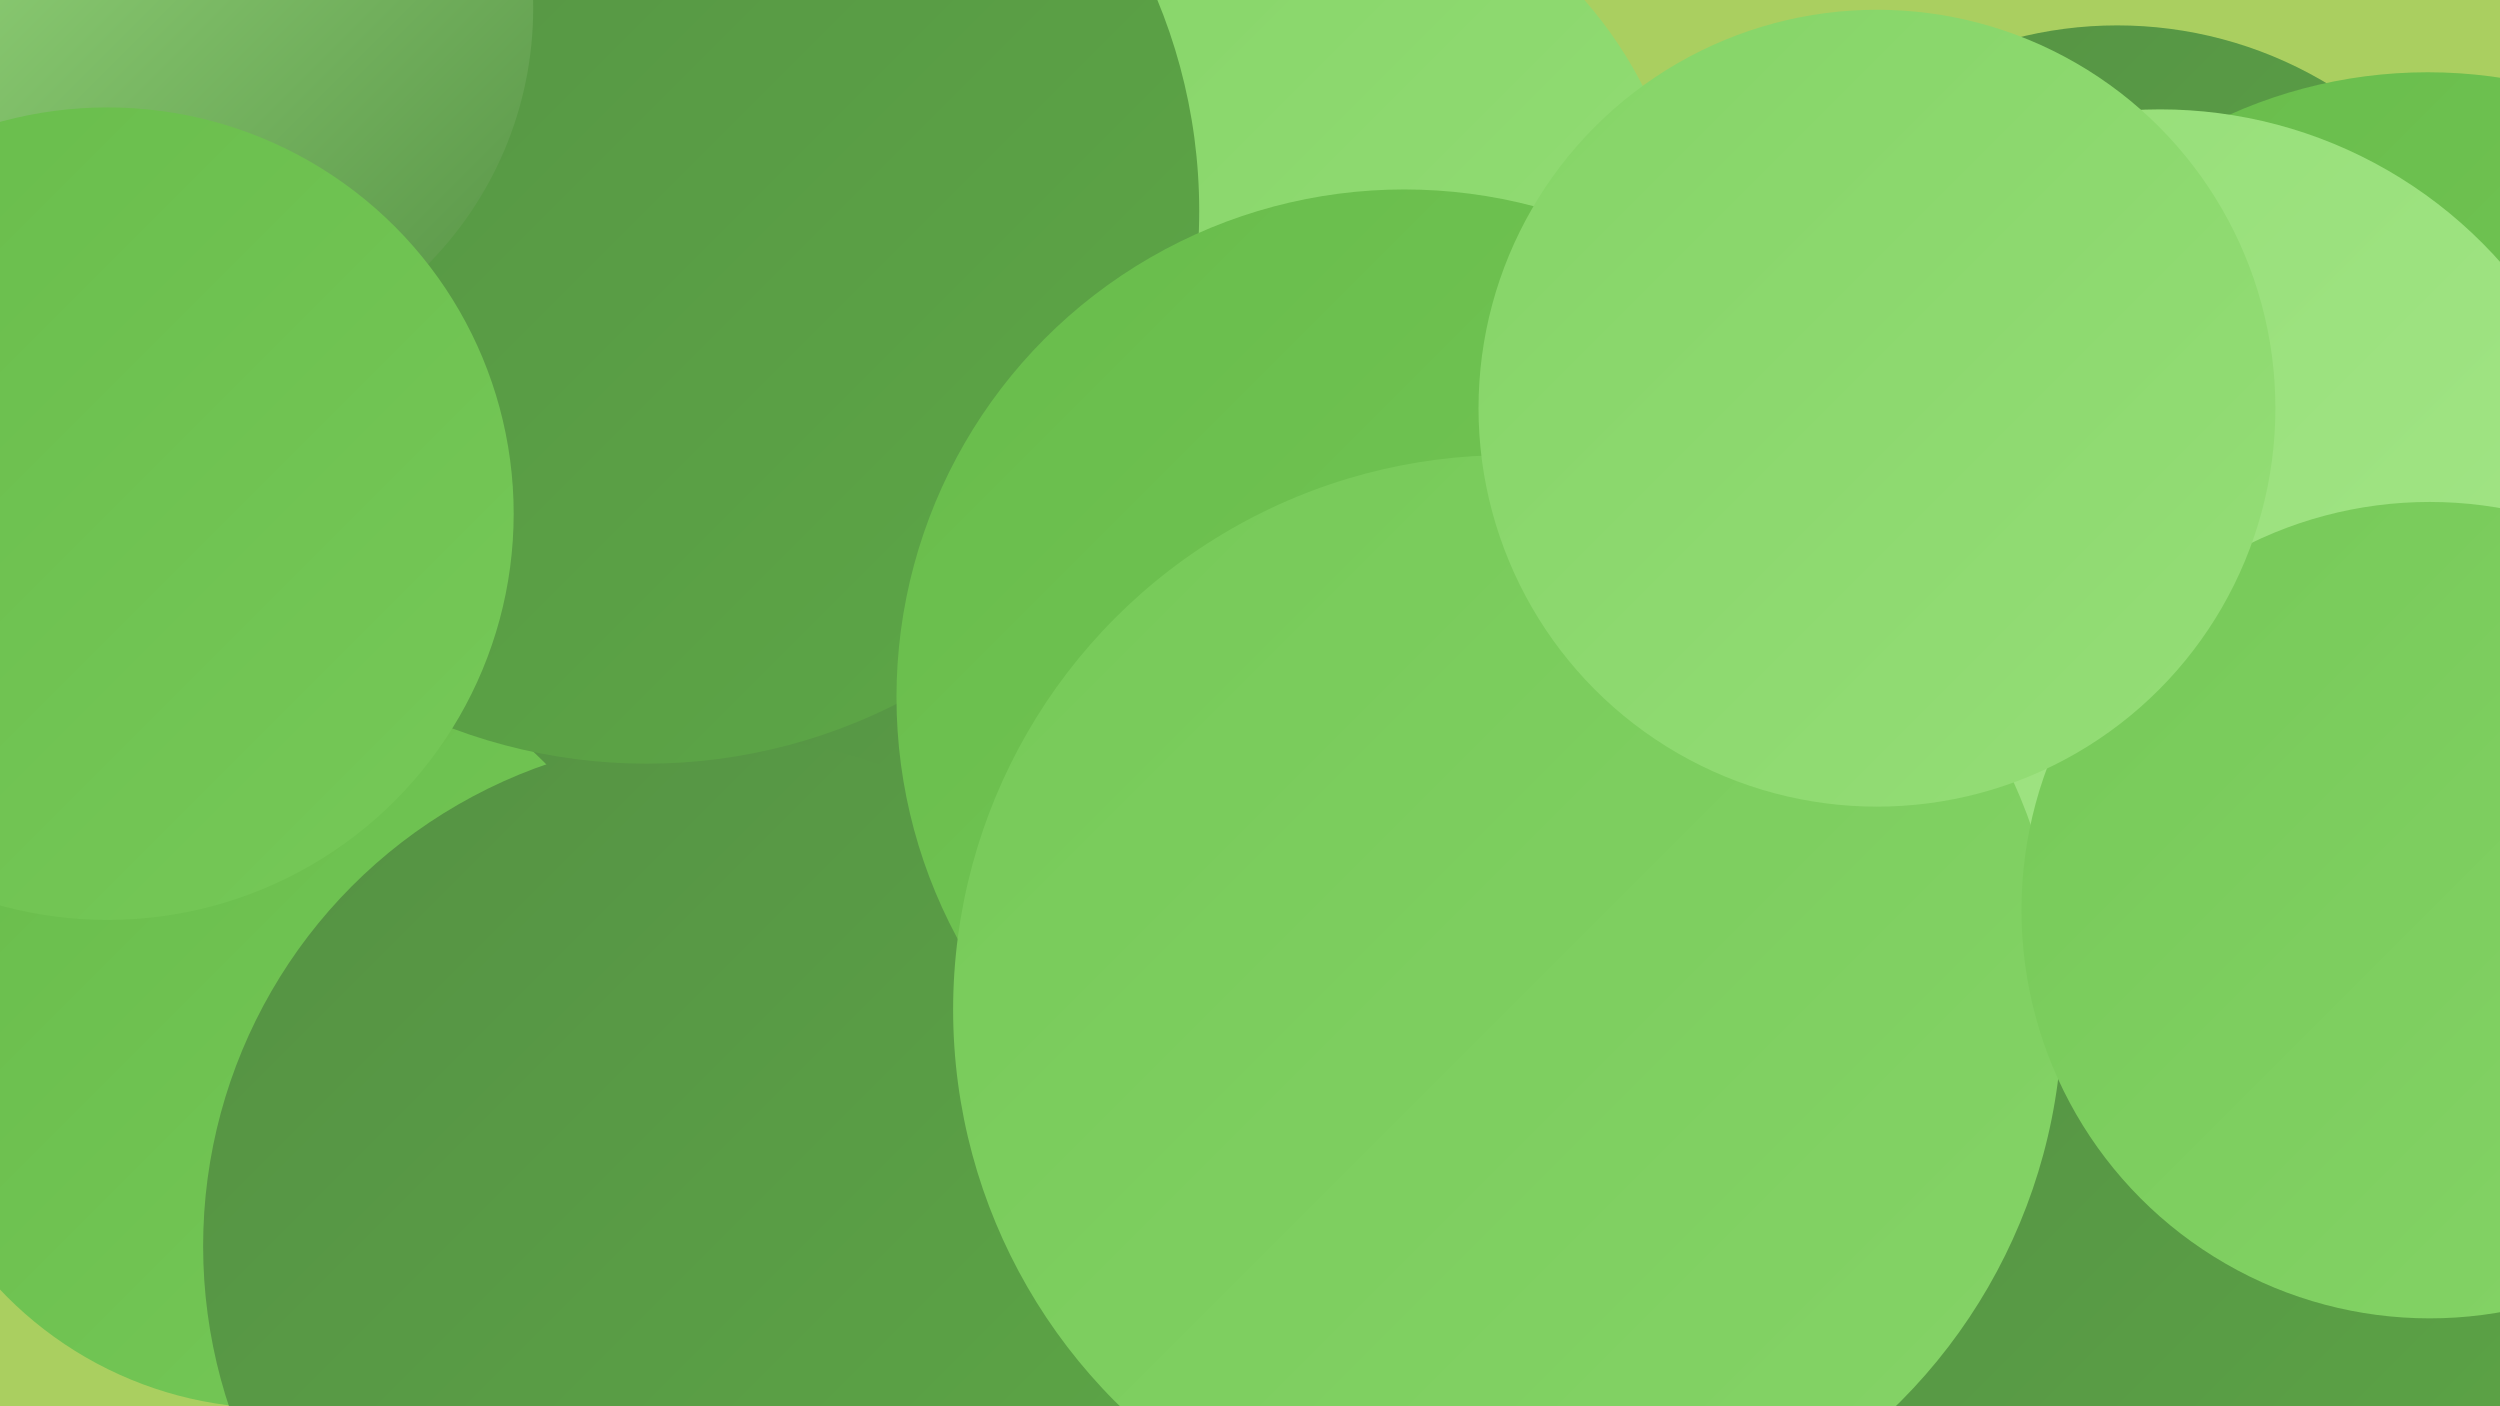
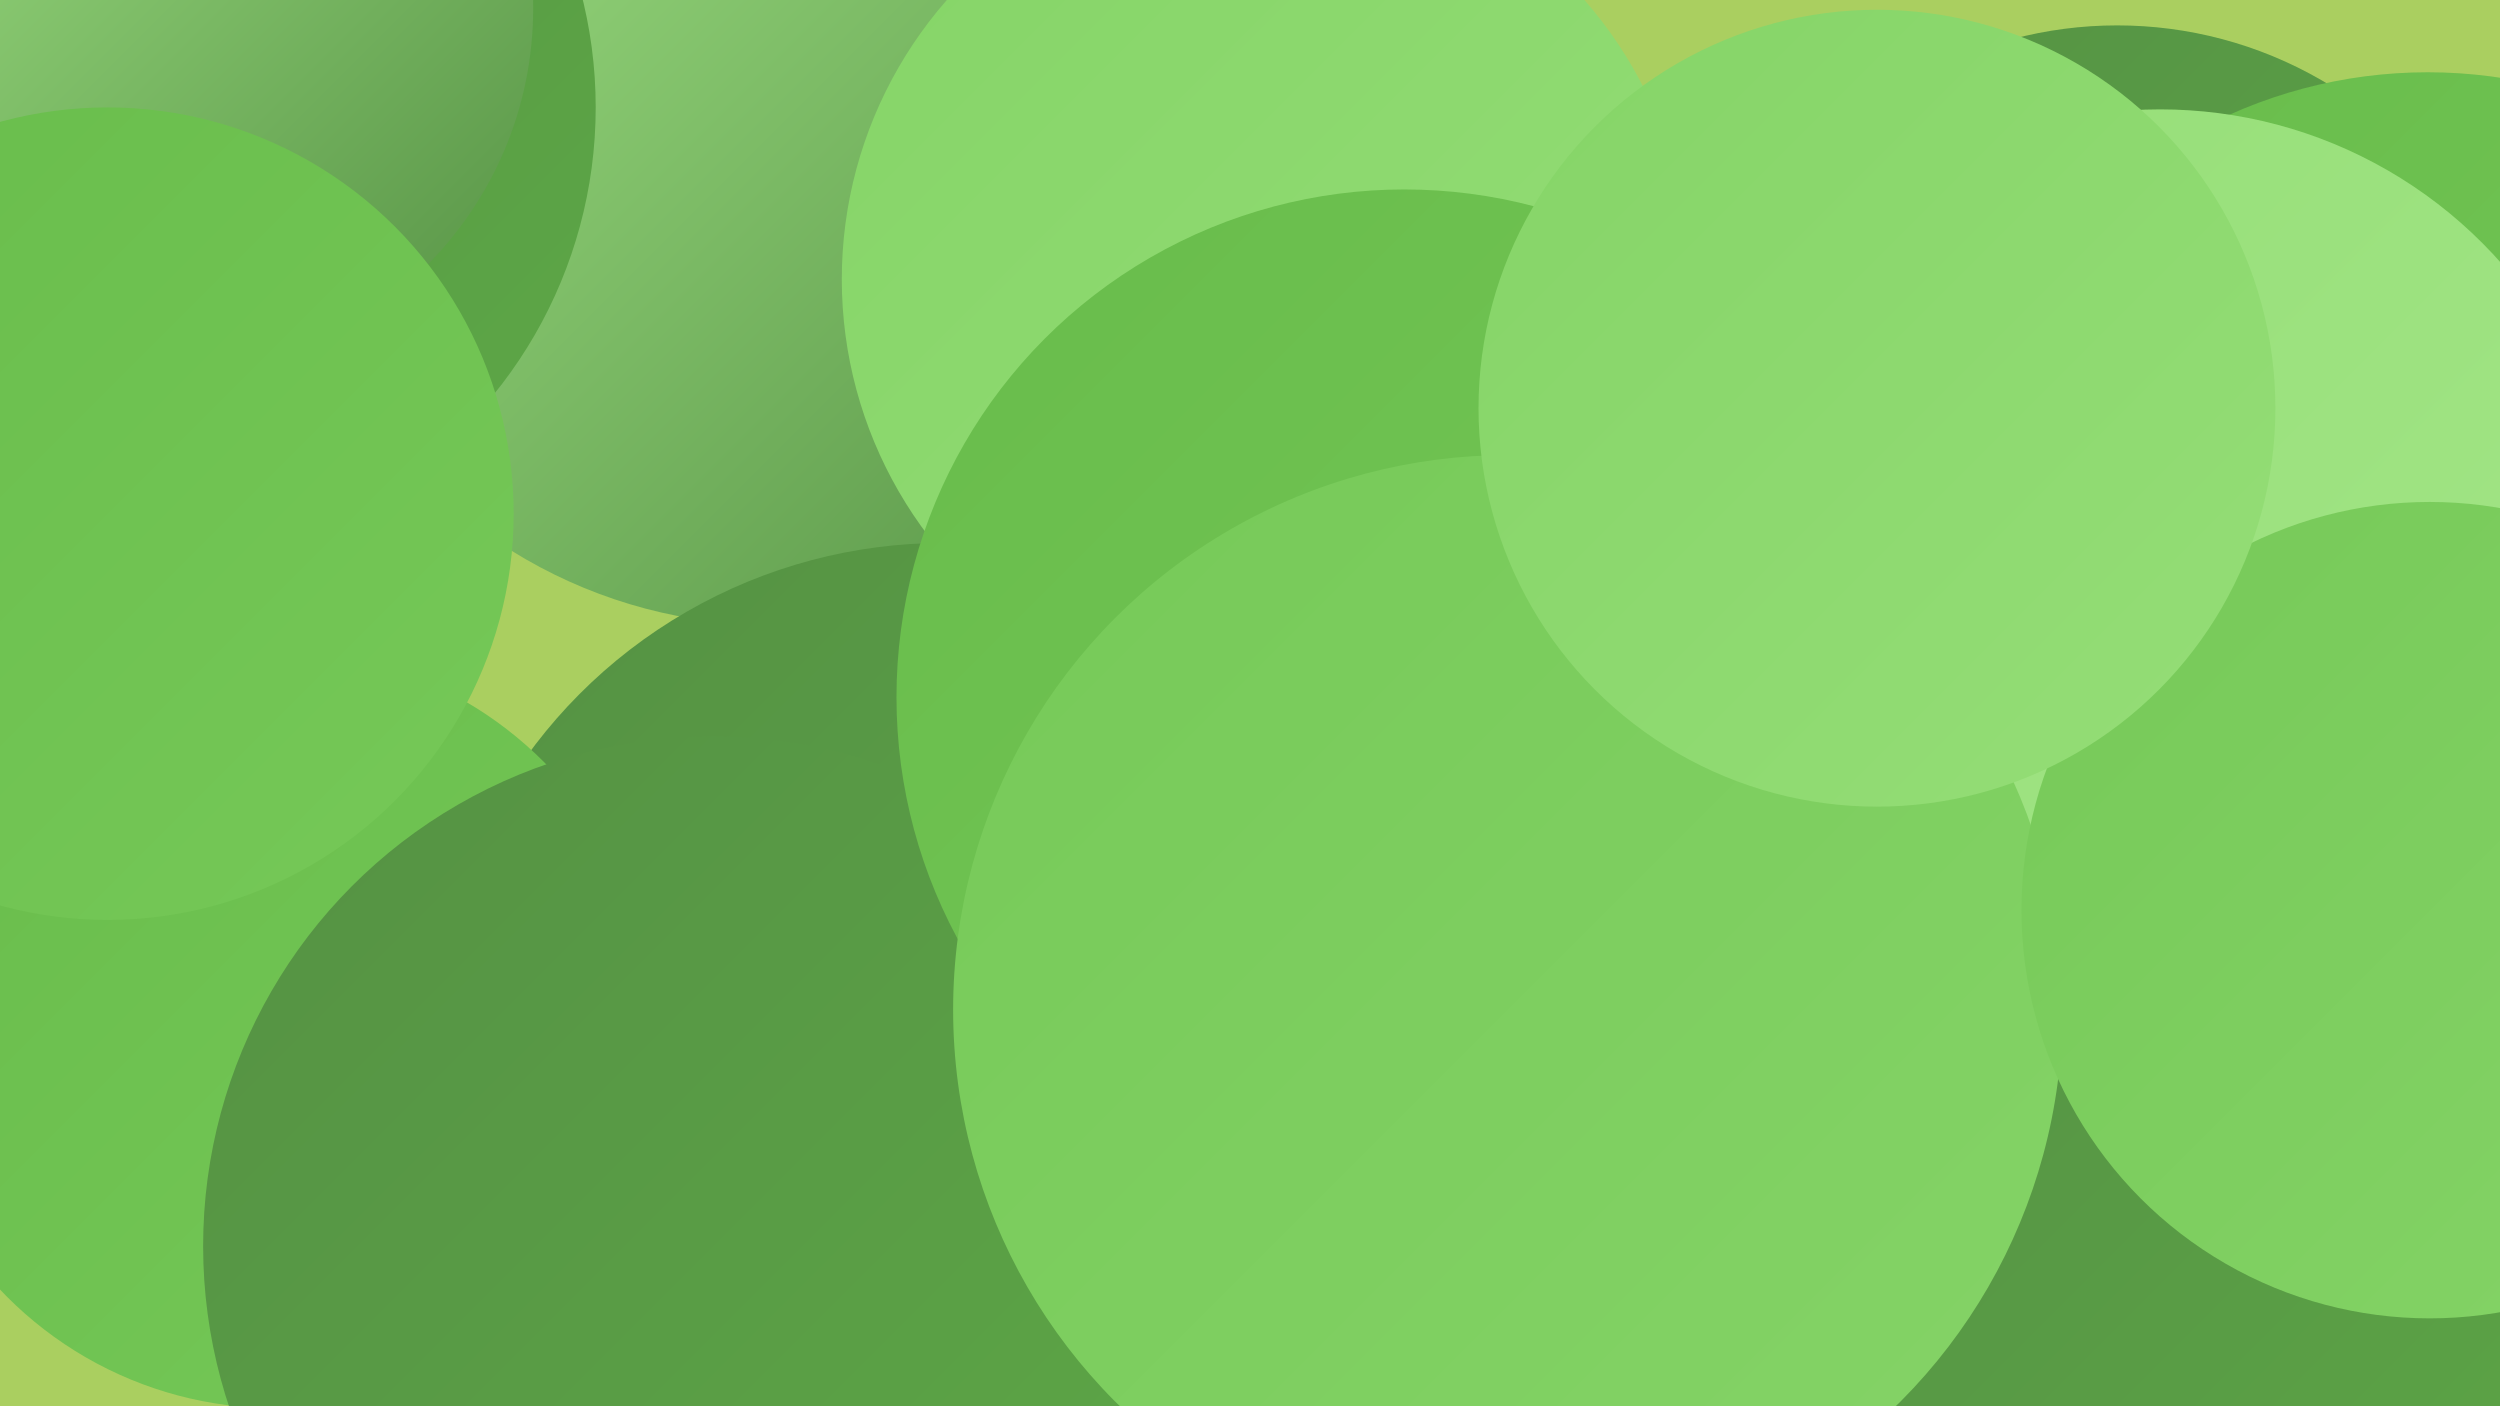
<svg xmlns="http://www.w3.org/2000/svg" width="1280" height="720">
  <defs>
    <linearGradient id="grad0" x1="0%" y1="0%" x2="100%" y2="100%">
      <stop offset="0%" style="stop-color:#559144;stop-opacity:1" />
      <stop offset="100%" style="stop-color:#5da846;stop-opacity:1" />
    </linearGradient>
    <linearGradient id="grad1" x1="0%" y1="0%" x2="100%" y2="100%">
      <stop offset="0%" style="stop-color:#5da846;stop-opacity:1" />
      <stop offset="100%" style="stop-color:#68bc4b;stop-opacity:1" />
    </linearGradient>
    <linearGradient id="grad2" x1="0%" y1="0%" x2="100%" y2="100%">
      <stop offset="0%" style="stop-color:#68bc4b;stop-opacity:1" />
      <stop offset="100%" style="stop-color:#76c958;stop-opacity:1" />
    </linearGradient>
    <linearGradient id="grad3" x1="0%" y1="0%" x2="100%" y2="100%">
      <stop offset="0%" style="stop-color:#76c958;stop-opacity:1" />
      <stop offset="100%" style="stop-color:#85d467;stop-opacity:1" />
    </linearGradient>
    <linearGradient id="grad4" x1="0%" y1="0%" x2="100%" y2="100%">
      <stop offset="0%" style="stop-color:#85d467;stop-opacity:1" />
      <stop offset="100%" style="stop-color:#95de77;stop-opacity:1" />
    </linearGradient>
    <linearGradient id="grad5" x1="0%" y1="0%" x2="100%" y2="100%">
      <stop offset="0%" style="stop-color:#95de77;stop-opacity:1" />
      <stop offset="100%" style="stop-color:#a4e688;stop-opacity:1" />
    </linearGradient>
    <linearGradient id="grad6" x1="0%" y1="0%" x2="100%" y2="100%">
      <stop offset="0%" style="stop-color:#a4e688;stop-opacity:1" />
      <stop offset="100%" style="stop-color:#559144;stop-opacity:1" />
    </linearGradient>
  </defs>
  <rect width="1280" height="720" fill="#aacf60" />
  <circle cx="395" cy="68" r="252" fill="url(#grad6)" />
  <circle cx="937" cy="576" r="230" fill="url(#grad4)" />
-   <circle cx="1009" cy="253" r="200" fill="url(#grad6)" />
  <circle cx="1084" cy="222" r="209" fill="url(#grad0)" />
  <circle cx="1243" cy="285" r="248" fill="url(#grad2)" />
  <circle cx="648" cy="143" r="217" fill="url(#grad4)" />
  <circle cx="483" cy="541" r="263" fill="url(#grad0)" />
  <circle cx="141" cy="527" r="194" fill="url(#grad2)" />
  <circle cx="1089" cy="715" r="231" fill="url(#grad0)" />
-   <circle cx="1234" cy="356" r="212" fill="url(#grad0)" />
  <circle cx="72" cy="55" r="233" fill="url(#grad0)" />
  <circle cx="1106" cy="289" r="233" fill="url(#grad5)" />
  <circle cx="365" cy="638" r="261" fill="url(#grad0)" />
-   <circle cx="331" cy="108" r="283" fill="url(#grad0)" />
  <circle cx="719" cy="357" r="260" fill="url(#grad2)" />
  <circle cx="772" cy="517" r="284" fill="url(#grad3)" />
  <circle cx="1244" cy="466" r="209" fill="url(#grad3)" />
  <circle cx="86" cy="4" r="187" fill="url(#grad6)" />
  <circle cx="961" cy="209" r="204" fill="url(#grad4)" />
  <circle cx="55" cy="263" r="208" fill="url(#grad2)" />
</svg>